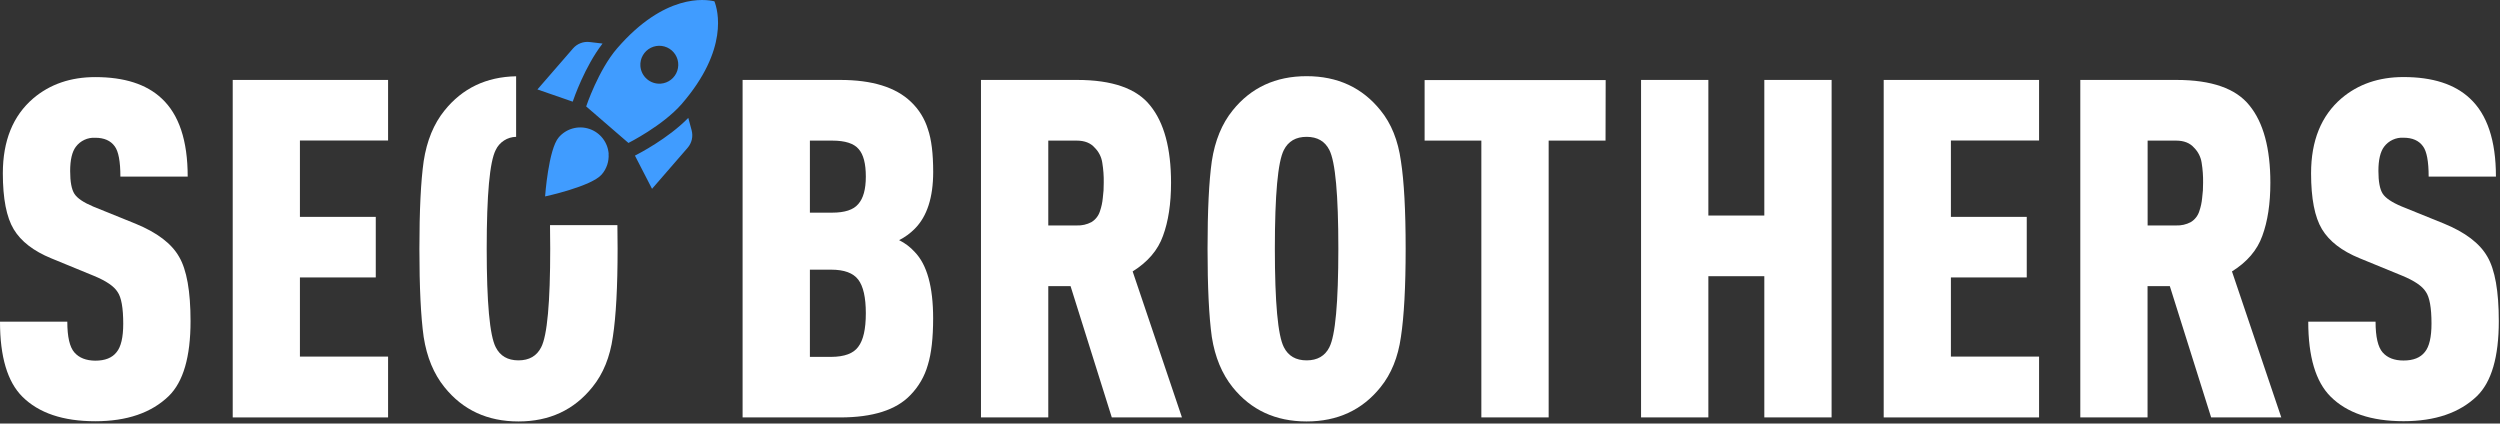
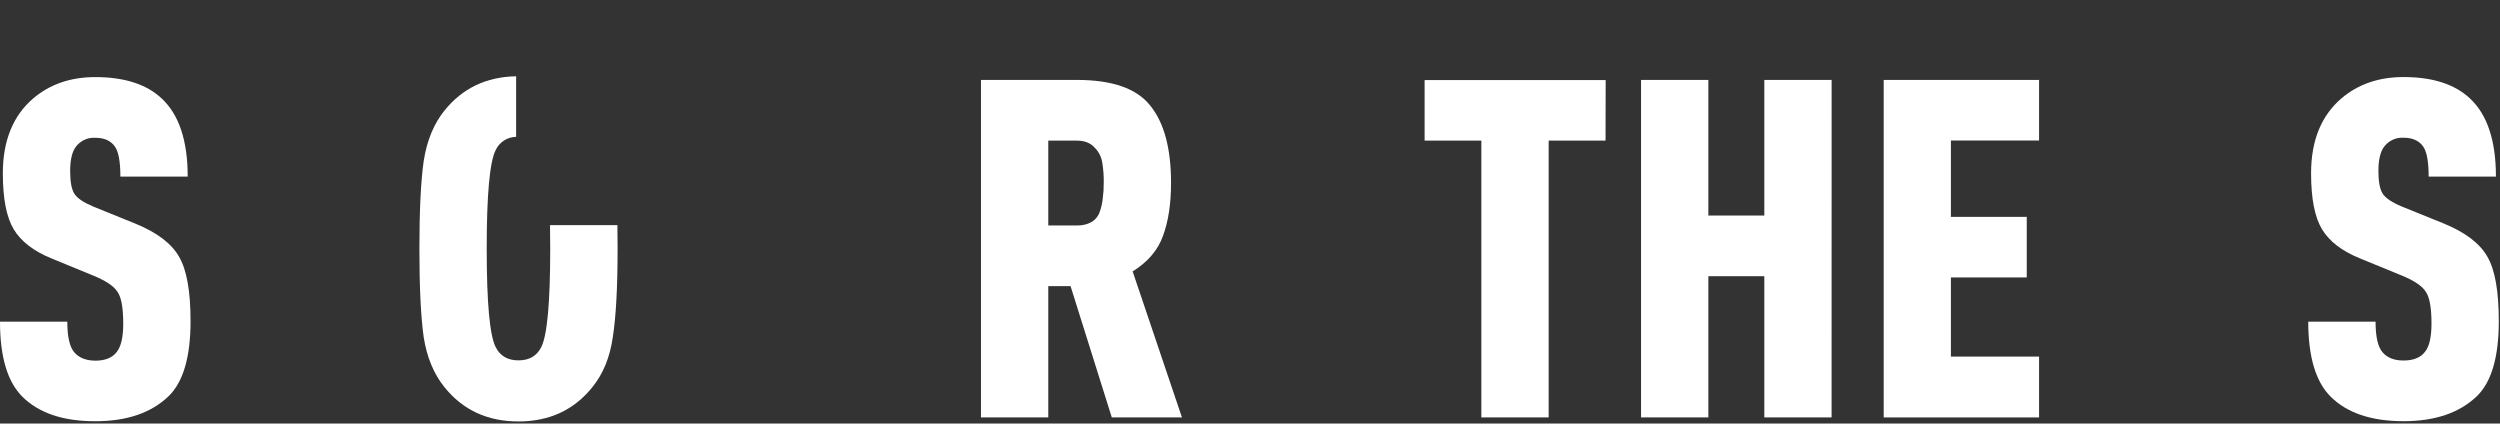
<svg xmlns="http://www.w3.org/2000/svg" width="242" height="41" viewBox="0 0 242 41" fill="none">
  <rect x="0" y="0" width="242" height="41" fill="#333333" stroke="none" />
-   <path d="M90.328 30.817C90.328 32.714 90.158 34.212 89.818 35.314C89.509 36.42 88.925 37.43 88.12 38.25C86.744 39.688 84.48 40.407 81.329 40.407H71.883V7.738H81.335C84.424 7.738 86.703 8.442 88.171 9.849C88.944 10.577 89.513 11.494 89.823 12.51C90.163 13.489 90.333 14.865 90.333 16.64C90.333 19.117 89.738 20.952 88.548 22.145C88.106 22.592 87.595 22.964 87.034 23.247C87.607 23.53 88.121 23.919 88.548 24.394C89.734 25.617 90.328 27.758 90.328 30.817ZM83.078 33.57C83.567 32.936 83.812 31.855 83.812 30.325C83.812 28.796 83.567 27.71 83.078 27.067C82.589 26.425 81.717 26.104 80.463 26.104H78.398V34.546H80.463C81.748 34.538 82.619 34.212 83.078 33.57ZM83.812 17.098C83.812 15.844 83.583 14.957 83.124 14.437C82.665 13.886 81.809 13.611 80.555 13.611H78.398V20.585H80.549C81.773 20.585 82.614 20.31 83.073 19.759C83.566 19.209 83.812 18.322 83.812 17.098Z" fill="white" />
  <path d="M114.413 40.407H107.622L103.63 27.697H101.474V40.407H94.959V7.738H104.273C107.671 7.738 110.027 8.564 111.338 10.216C112.684 11.868 113.357 14.361 113.357 17.695C113.357 19.714 113.097 21.427 112.577 22.834C112.088 24.21 111.109 25.357 109.641 26.275L114.413 40.407ZM106.842 17.695C106.854 17.05 106.807 16.405 106.704 15.768C106.626 15.212 106.368 14.696 105.97 14.3C105.573 13.841 104.991 13.611 104.227 13.611H101.474V21.824H104.227C104.721 21.844 105.212 21.734 105.649 21.503C106.043 21.263 106.337 20.888 106.475 20.448C106.618 20.036 106.71 19.608 106.75 19.173C106.818 18.683 106.848 18.189 106.842 17.695Z" fill="white" />
-   <path d="M135.608 15.584C135.914 17.542 136.067 20.371 136.067 24.072C136.067 27.773 135.914 30.622 135.608 32.619C135.333 34.577 134.675 36.198 133.635 37.483C131.861 39.692 129.475 40.796 126.477 40.796C123.48 40.796 121.094 39.692 119.32 37.483C118.283 36.189 117.611 34.568 117.304 32.619C117.028 30.631 116.891 27.786 116.891 24.085C116.891 20.384 117.028 17.554 117.304 15.597C117.609 13.608 118.282 11.972 119.322 10.687C121.097 8.478 123.482 7.374 126.48 7.374C129.478 7.374 131.864 8.478 133.638 10.687C134.678 11.963 135.334 13.596 135.608 15.584ZM128.68 33.616C129.261 32.484 129.552 29.303 129.552 24.072C129.552 18.842 129.262 15.658 128.682 14.521C128.254 13.671 127.52 13.246 126.48 13.246C125.44 13.246 124.706 13.671 124.278 14.521C123.697 15.653 123.406 18.834 123.406 24.064C123.406 29.295 123.697 32.476 124.278 33.608C124.706 34.458 125.44 34.883 126.48 34.883C127.52 34.883 128.254 34.46 128.682 33.616H128.68Z" fill="white" />
  <path d="M155.416 13.611H149.91V40.407H143.395V13.611H137.902V7.749H155.429L155.416 13.611Z" fill="white" />
  <path d="M177.298 40.407H170.786V26.734H165.369V40.407H158.854V7.738H165.369V20.861H170.786V7.738H177.301L177.298 40.407Z" fill="white" />
  <path d="M197.382 40.407H182.342V7.738H197.382V13.601H188.847V20.993H196.189V26.856H188.847V34.518H197.382V40.407Z" fill="white" />
-   <path d="M220.829 40.407H214.039L210.039 27.697H207.883V40.407H201.373V7.738H210.687C214.085 7.738 216.441 8.564 217.753 10.216C219.098 11.868 219.771 14.361 219.771 17.695C219.771 19.714 219.511 21.427 218.991 22.834C218.502 24.21 217.523 25.357 216.055 26.275L220.829 40.407ZM213.259 17.695C213.27 17.05 213.224 16.405 213.121 15.768C213.042 15.212 212.784 14.696 212.387 14.3C211.989 13.841 211.408 13.611 210.643 13.611H207.89V21.824H210.643C211.137 21.844 211.628 21.734 212.066 21.503C212.46 21.263 212.753 20.888 212.892 20.448C213.035 20.036 213.127 19.608 213.167 19.173C213.234 18.683 213.265 18.189 213.259 17.695Z" fill="white" />
  <path d="M241.884 31.09C241.884 34.546 241.181 36.963 239.774 38.339C238.091 39.961 235.721 40.771 232.662 40.771C229.542 40.771 227.187 39.976 225.596 38.385C224.158 36.948 223.439 34.531 223.439 31.136H229.955C229.955 32.604 230.184 33.598 230.643 34.118C231.102 34.638 231.775 34.898 232.662 34.898C233.61 34.898 234.298 34.623 234.727 34.072C235.155 33.552 235.369 32.635 235.369 31.319C235.369 29.79 235.185 28.765 234.818 28.245C234.478 27.695 233.714 27.175 232.524 26.685L228.392 24.99C226.679 24.287 225.471 23.352 224.767 22.186C224.064 21.02 223.712 19.216 223.712 16.772C223.712 13.621 224.691 11.205 226.649 9.523C228.27 8.146 230.273 7.458 232.659 7.458C235.473 7.458 237.615 8.146 239.083 9.523C240.765 11.083 241.606 13.606 241.606 17.093H235.094C235.094 15.625 234.91 14.646 234.543 14.157C234.145 13.606 233.518 13.331 232.662 13.331C232.301 13.309 231.94 13.378 231.611 13.53C231.283 13.682 230.998 13.913 230.781 14.203C230.414 14.692 230.23 15.472 230.23 16.543C230.23 17.583 230.368 18.317 230.643 18.745C230.918 19.173 231.53 19.586 232.478 19.984L236.557 21.636C238.637 22.485 240.044 23.556 240.778 24.847C241.515 26.105 241.884 28.186 241.884 31.09Z" fill="white" />
  <path d="M18.445 31.09C18.445 34.546 17.741 36.963 16.334 38.339C14.652 39.964 12.281 40.776 9.222 40.776C6.102 40.776 3.747 39.981 2.156 38.39C0.719 36.951 0 34.533 0 31.138H6.515C6.515 32.606 6.745 33.6 7.204 34.12C7.662 34.641 8.335 34.905 9.222 34.913C10.171 34.913 10.859 34.638 11.287 34.087C11.715 33.567 11.929 32.65 11.929 31.334C11.929 29.805 11.746 28.78 11.379 28.26C11.039 27.71 10.274 27.19 9.085 26.7L4.955 25.003C3.242 24.299 2.034 23.364 1.331 22.199C0.627 21.033 0.275 19.226 0.275 16.777C0.275 13.626 1.254 11.21 3.212 9.528C4.833 8.151 6.836 7.463 9.222 7.463C12.037 7.463 14.178 8.151 15.646 9.528C17.328 11.088 18.169 13.611 18.169 17.098H11.654C11.654 15.63 11.471 14.651 11.104 14.162C10.706 13.611 10.079 13.336 9.222 13.336C8.861 13.314 8.5 13.383 8.172 13.535C7.844 13.687 7.558 13.918 7.341 14.208C6.974 14.697 6.791 15.481 6.791 16.56C6.791 17.6 6.928 18.334 7.204 18.763C7.479 19.191 8.091 19.604 9.039 20.002L13.117 21.653C15.201 22.506 16.606 23.573 17.333 24.852C18.074 26.106 18.445 28.186 18.445 31.09Z" fill="white" />
-   <path d="M37.566 40.407H22.527V7.738H37.566V13.601H29.032V20.993H36.374V26.856H29.032V34.518H37.566V40.407Z" fill="white" />
-   <path d="M58.327 4.216C56.607 6.446 55.538 9.548 55.439 9.841L52.023 8.658L55.47 4.687C55.67 4.458 55.923 4.282 56.207 4.175C56.491 4.067 56.797 4.031 57.099 4.07L58.327 4.216ZM60.833 13.838C60.833 13.838 64.147 12.176 65.987 10.068C70.575 4.771 69.484 0.966 69.155 0.127C68.266 -0.087 64.343 -0.638 59.747 4.669C57.917 6.777 56.742 10.303 56.742 10.303L60.833 13.838ZM66.627 11.411C64.662 13.428 61.74 14.924 61.462 15.064L63.117 18.279L66.563 14.307C66.761 14.078 66.9 13.804 66.968 13.509C67.035 13.214 67.029 12.907 66.951 12.615L66.627 11.411ZM58.911 14.896C58.937 15.257 58.891 15.619 58.776 15.962C58.662 16.305 58.48 16.622 58.243 16.894C57.236 18.052 52.765 19.015 52.765 19.015C52.765 19.015 53.086 14.447 54.091 13.29C54.447 12.877 54.918 12.579 55.443 12.434C55.969 12.289 56.526 12.303 57.044 12.476C57.561 12.648 58.016 12.971 58.35 13.402C58.684 13.833 58.882 14.354 58.919 14.899L58.911 14.896ZM61.99 6.395C61.965 6.033 62.047 5.672 62.227 5.357C62.407 5.042 62.677 4.787 63.001 4.625C63.326 4.463 63.691 4.401 64.051 4.446C64.411 4.492 64.75 4.643 65.024 4.881C65.298 5.119 65.495 5.432 65.591 5.782C65.687 6.132 65.677 6.503 65.562 6.847C65.448 7.191 65.234 7.494 64.947 7.716C64.661 7.939 64.315 8.072 63.953 8.098C63.467 8.131 62.988 7.971 62.62 7.652C62.252 7.333 62.025 6.881 61.99 6.395Z" fill="#409CFF" />
  <path d="M49.96 7.384C47.071 7.438 44.761 8.543 43.029 10.697C41.989 11.982 41.317 13.619 41.011 15.607C40.735 17.565 40.598 20.394 40.598 24.095C40.598 27.796 40.735 30.638 41.011 32.619C41.317 34.577 41.989 36.198 43.029 37.483C44.804 39.692 47.19 40.796 50.187 40.796C53.185 40.796 55.573 39.685 57.352 37.462C58.392 36.178 59.05 34.556 59.325 32.599C59.631 30.61 59.784 27.766 59.784 24.065C59.784 23.266 59.777 22.508 59.764 21.791H53.241C53.255 22.5 53.261 23.257 53.261 24.065C53.261 29.295 52.971 32.476 52.389 33.608C51.961 34.458 51.227 34.883 50.187 34.883C49.147 34.883 48.413 34.458 47.985 33.608C47.404 32.476 47.113 29.295 47.113 24.065C47.113 18.834 47.404 15.653 47.985 14.521C48.161 14.145 48.441 13.826 48.79 13.601C49.139 13.375 49.545 13.252 49.96 13.246V7.384Z" fill="white" />
</svg>